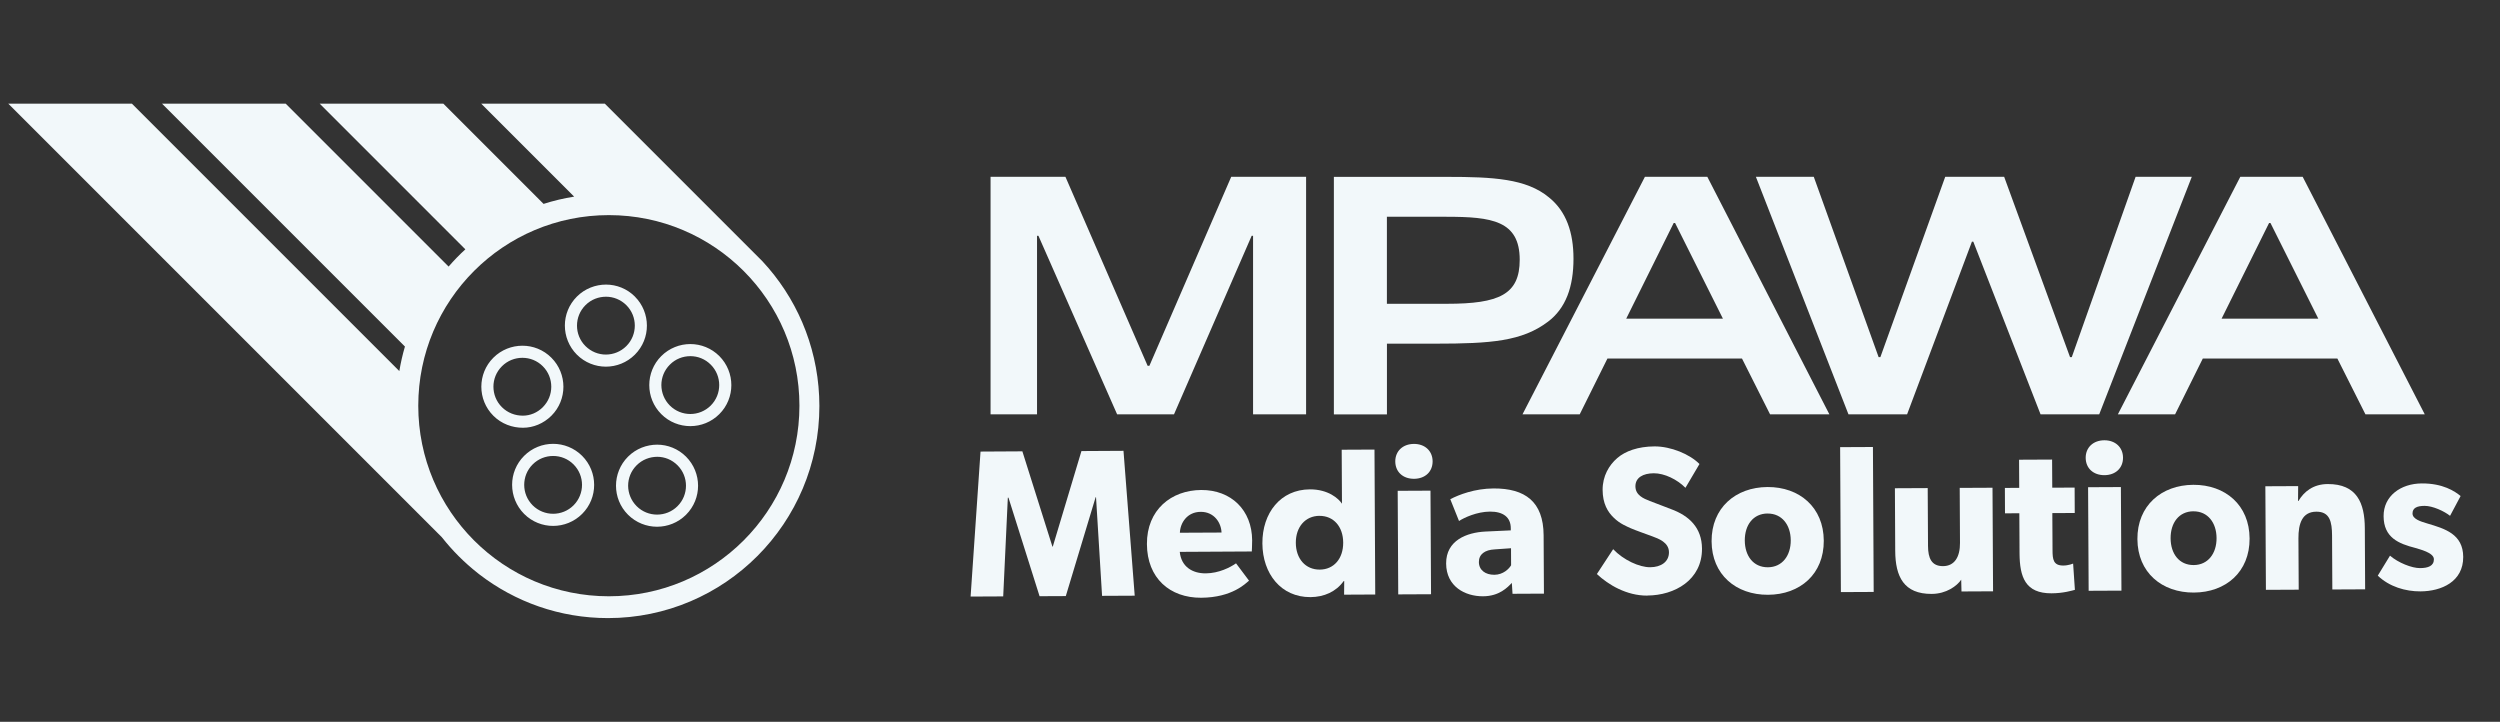
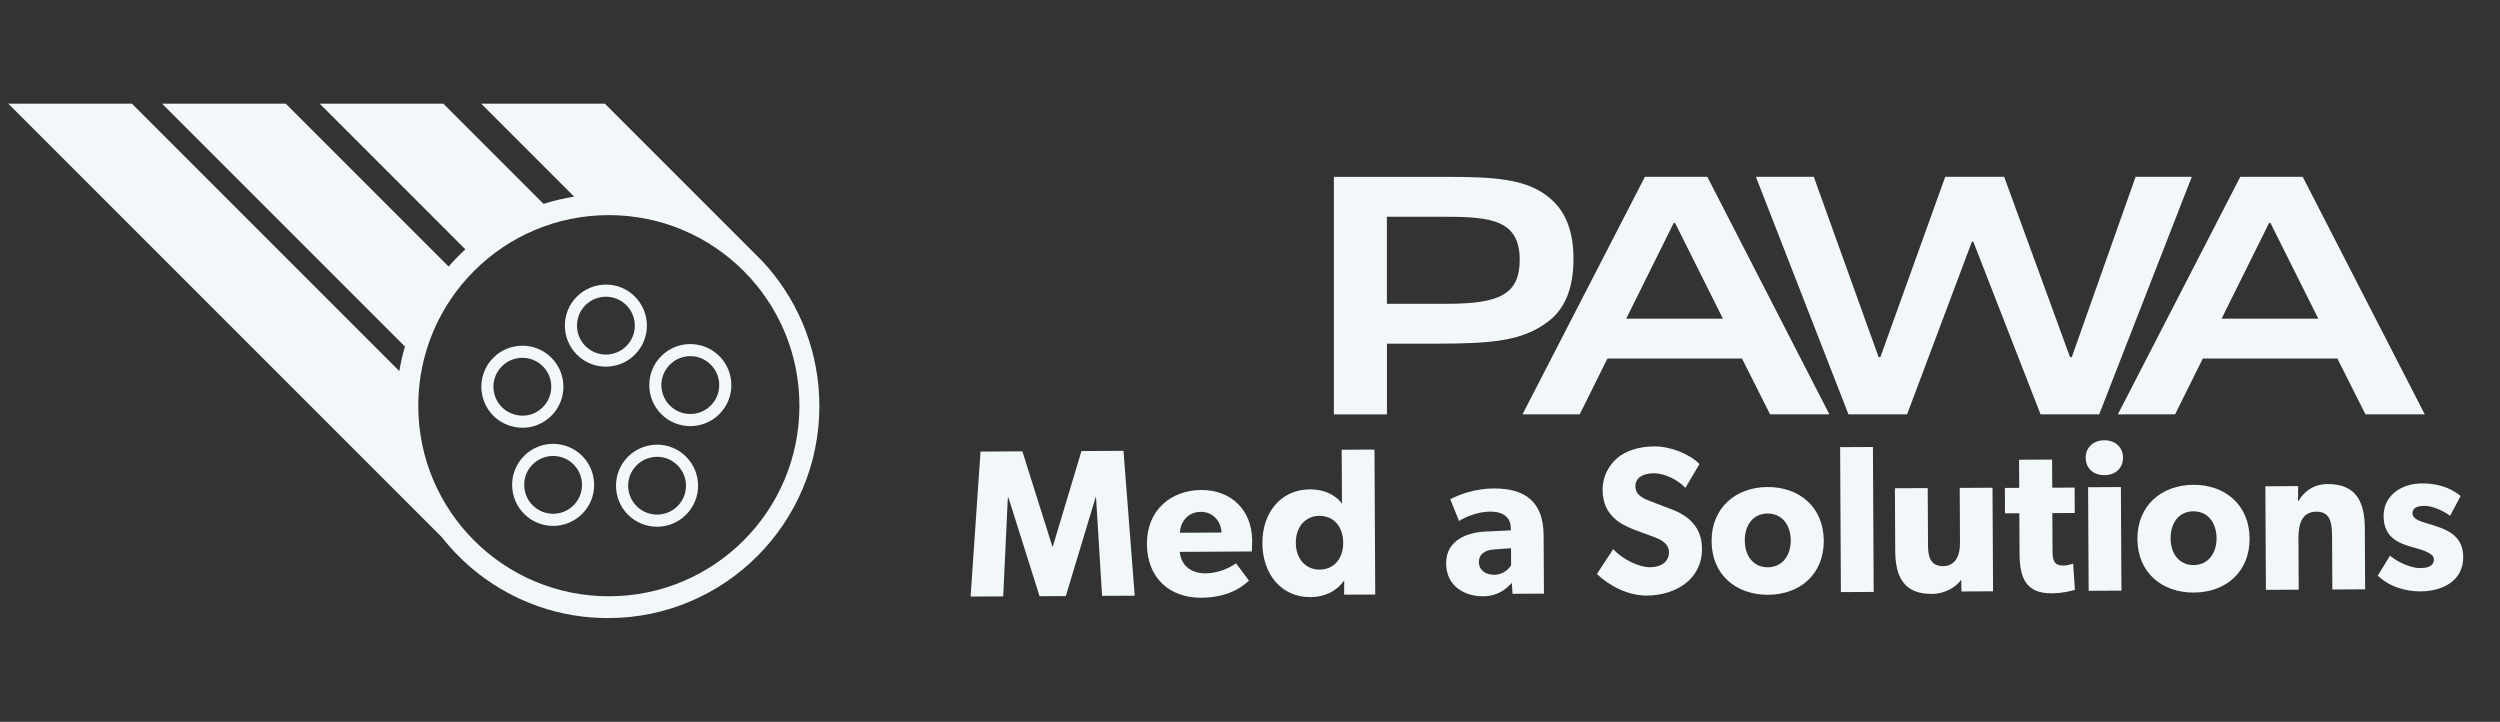
<svg xmlns="http://www.w3.org/2000/svg" id="Layer_1" data-name="Layer 1" viewBox="0 0 632.67 182.67">
  <rect x="0" y="0" width="632.67" height="182.67" fill="#333333" stroke="none" />
  <defs>
    <style>
      .cls-1 {
        fill: #f2f8fa;
        stroke-width: 0px;
      }
    </style>
  </defs>
  <g id="Layer_9" data-name="Layer 9">
    <g>
      <g>
        <path class="cls-1" d="M137.37,103.05c-1.42,1.41-3.23,2.14-5.04,2.14-.97,0-1.94-.17-2.84-.53-.9-.36-1.74-.89-2.47-1.62-1.44-1.43-2.14-3.3-2.15-5.17,0-1.88.71-3.74,2.15-5.18,1.43-1.43,3.29-2.14,5.18-2.14s3.74.71,5.17,2.14c1.43,1.43,2.14,3.3,2.14,5.18,0,1.88-.71,3.74-2.14,5.17M139.54,90.53c-2.02-2.03-4.69-3.05-7.34-3.04-2.65,0-5.32,1.01-7.35,3.04-2.03,2.02-3.04,4.69-3.04,7.34s1.02,5.32,3.04,7.34c1.04,1.04,2.24,1.8,3.52,2.3,1.28.5,2.62.74,3.96.74,2.63,0,5.23-1.07,7.21-3.04,2.03-2.02,3.04-4.69,3.04-7.34s-1.02-5.32-3.04-7.34M145.15,127.88c-1.43,1.43-3.3,2.14-5.17,2.14-1.88,0-3.74-.71-5.18-2.14-1.43-1.44-2.14-3.3-2.14-5.18s.71-3.74,2.14-5.17c1.43-1.43,3.3-2.14,5.18-2.14,1.88,0,3.74.71,5.17,2.14,1.43,1.44,2.14,3.3,2.14,5.17s-.71,3.74-2.14,5.18M147.32,115.36c-2.02-2.02-4.69-3.04-7.34-3.04s-5.32,1.02-7.34,3.04c-2.03,2.03-3.05,4.69-3.04,7.34,0,2.65,1.02,5.32,3.04,7.35,2.02,2.03,4.69,3.04,7.34,3.04s5.32-1.02,7.34-3.04c2.03-2.02,3.05-4.69,3.04-7.35,0-2.65-1.02-5.32-3.04-7.34M158.51,87.58c-1.43,1.43-3.3,2.14-5.17,2.15-1.88,0-3.74-.72-5.18-2.15-1.43-1.43-2.14-3.29-2.14-5.17s.71-3.74,2.14-5.18c1.44-1.44,3.31-2.14,5.21-2.14,1.86,0,3.71.72,5.14,2.14,1.43,1.43,2.14,3.29,2.14,5.17s-.71,3.75-2.14,5.18M160.68,75.06c-2.01-2.01-4.66-3.04-7.31-3.04s-5.34,1-7.38,3.04c-2.02,2.02-3.05,4.69-3.04,7.34,0,2.65,1.02,5.32,3.04,7.35,2.02,2.02,4.69,3.04,7.34,3.04s5.32-1.02,7.34-3.04c2.03-2.03,3.05-4.7,3.04-7.35,0-2.65-1.02-5.32-3.04-7.34M171.46,128.09c-1.43,1.43-3.3,2.14-5.18,2.14s-3.74-.71-5.17-2.14c-1.43-1.44-2.14-3.3-2.15-5.17,0-1.88.72-3.74,2.15-5.17,1.44-1.44,3.32-2.14,5.22-2.15,1.85,0,3.7.72,5.13,2.15,1.43,1.43,2.14,3.29,2.14,5.17s-.71,3.74-2.14,5.17M173.62,115.57c-2-2-4.65-3.04-7.3-3.04s-5.35,1-7.39,3.04c-2.02,2.02-3.04,4.69-3.04,7.35s1.02,5.32,3.04,7.34c2.03,2.02,4.69,3.04,7.35,3.04s5.32-1.02,7.34-3.04c2.03-2.03,3.04-4.69,3.04-7.34s-1.02-5.32-3.04-7.35M179.87,102.63c-1.44,1.43-3.3,2.14-5.17,2.14-1.88,0-3.74-.71-5.18-2.14-1.43-1.44-2.14-3.3-2.15-5.18,0-1.88.72-3.74,2.15-5.17,1.43-1.44,3.29-2.14,5.18-2.15,1.88,0,3.74.71,5.17,2.15,1.43,1.43,2.14,3.29,2.14,5.17s-.71,3.74-2.14,5.18M182.04,90.11c-2.02-2.02-4.69-3.04-7.34-3.04s-5.32,1.02-7.35,3.04c-2.03,2.03-3.04,4.69-3.04,7.35s1.02,5.32,3.04,7.34c2.02,2.03,4.69,3.04,7.35,3.04s5.32-1.02,7.34-3.04c2.03-2.02,3.04-4.69,3.04-7.34s-1.02-5.32-3.04-7.35M137.37,103.05c-1.42,1.41-3.23,2.14-5.04,2.14-.97,0-1.94-.17-2.84-.53-.9-.36-1.74-.89-2.47-1.62-1.44-1.43-2.14-3.3-2.15-5.17,0-1.88.71-3.74,2.15-5.18,1.43-1.43,3.29-2.14,5.18-2.14s3.74.71,5.17,2.14c1.43,1.43,2.14,3.3,2.14,5.18,0,1.88-.71,3.74-2.14,5.17M139.54,90.53c-2.02-2.03-4.69-3.05-7.34-3.04-2.65,0-5.32,1.01-7.35,3.04-2.03,2.02-3.04,4.69-3.04,7.34s1.02,5.32,3.04,7.34c1.04,1.04,2.24,1.8,3.52,2.3,1.28.5,2.62.74,3.96.74,2.63,0,5.23-1.07,7.21-3.04,2.03-2.02,3.04-4.69,3.04-7.34s-1.02-5.32-3.04-7.34M145.15,127.88c-1.43,1.43-3.3,2.14-5.17,2.14-1.88,0-3.74-.71-5.18-2.14-1.43-1.44-2.14-3.3-2.14-5.18s.71-3.74,2.14-5.17c1.43-1.43,3.3-2.14,5.18-2.14,1.88,0,3.74.71,5.17,2.14,1.43,1.44,2.14,3.3,2.14,5.17s-.71,3.74-2.14,5.18M147.32,115.36c-2.02-2.02-4.69-3.04-7.34-3.04s-5.32,1.02-7.34,3.04c-2.03,2.03-3.05,4.69-3.04,7.34,0,2.65,1.02,5.32,3.04,7.35,2.02,2.03,4.69,3.04,7.34,3.04s5.32-1.02,7.34-3.04c2.03-2.02,3.05-4.69,3.04-7.35,0-2.65-1.02-5.32-3.04-7.34M158.51,87.58c-1.43,1.43-3.3,2.14-5.17,2.15-1.88,0-3.74-.72-5.18-2.15-1.43-1.43-2.14-3.29-2.14-5.17s.71-3.74,2.14-5.18c1.44-1.44,3.31-2.14,5.21-2.14,1.86,0,3.71.72,5.14,2.14,1.43,1.43,2.14,3.29,2.14,5.17s-.71,3.75-2.14,5.18M160.68,75.06c-2.01-2.01-4.66-3.04-7.31-3.04s-5.34,1-7.38,3.04c-2.02,2.02-3.05,4.69-3.04,7.34,0,2.65,1.02,5.32,3.04,7.35,2.02,2.02,4.69,3.04,7.34,3.04s5.32-1.02,7.34-3.04c2.03-2.03,3.05-4.7,3.04-7.35,0-2.65-1.02-5.32-3.04-7.34M171.46,128.09c-1.43,1.43-3.3,2.14-5.18,2.14s-3.74-.71-5.17-2.14c-1.43-1.44-2.14-3.3-2.15-5.17,0-1.88.72-3.74,2.15-5.17,1.44-1.44,3.32-2.14,5.22-2.15,1.85,0,3.7.72,5.13,2.15,1.43,1.43,2.14,3.29,2.14,5.17s-.71,3.74-2.14,5.17M173.62,115.57c-2-2-4.65-3.04-7.3-3.04s-5.35,1-7.39,3.04c-2.02,2.02-3.04,4.69-3.04,7.35s1.02,5.32,3.04,7.34c2.03,2.02,4.69,3.04,7.35,3.04s5.32-1.02,7.34-3.04c2.03-2.03,3.04-4.69,3.04-7.34s-1.02-5.32-3.04-7.35M179.87,102.63c-1.44,1.43-3.3,2.14-5.17,2.14-1.88,0-3.74-.71-5.18-2.14-1.43-1.44-2.14-3.3-2.15-5.18,0-1.88.72-3.74,2.15-5.17,1.43-1.44,3.29-2.14,5.18-2.15,1.88,0,3.74.71,5.17,2.15,1.43,1.43,2.14,3.29,2.14,5.17s-.71,3.74-2.14,5.18M182.04,90.11c-2.02-2.02-4.69-3.04-7.34-3.04s-5.32,1.02-7.35,3.04c-2.03,2.03-3.04,4.69-3.04,7.35s1.02,5.32,3.04,7.34c2.02,2.03,4.69,3.04,7.35,3.04s5.32-1.02,7.34-3.04c2.03-2.02,3.04-4.69,3.04-7.34s-1.02-5.32-3.04-7.35M137.37,103.05c-1.42,1.41-3.23,2.14-5.04,2.14-.97,0-1.94-.17-2.84-.53-.9-.36-1.74-.89-2.47-1.62-1.44-1.43-2.14-3.3-2.15-5.17,0-1.88.71-3.74,2.15-5.18,1.43-1.43,3.29-2.14,5.18-2.14s3.74.71,5.17,2.14c1.43,1.43,2.14,3.3,2.14,5.18,0,1.88-.71,3.74-2.14,5.17M139.54,90.53c-2.02-2.03-4.69-3.05-7.34-3.04-2.65,0-5.32,1.01-7.35,3.04-2.03,2.02-3.04,4.69-3.04,7.34s1.02,5.32,3.04,7.34c1.04,1.04,2.24,1.8,3.52,2.3,1.28.5,2.62.74,3.96.74,2.63,0,5.23-1.07,7.21-3.04,2.03-2.02,3.04-4.69,3.04-7.34s-1.02-5.32-3.04-7.34M145.15,127.88c-1.43,1.43-3.3,2.14-5.17,2.14-1.88,0-3.74-.71-5.18-2.14-1.43-1.44-2.14-3.3-2.14-5.18s.71-3.74,2.14-5.17c1.43-1.43,3.3-2.14,5.18-2.14,1.88,0,3.74.71,5.17,2.14,1.43,1.44,2.14,3.3,2.14,5.17s-.71,3.74-2.14,5.18M147.32,115.36c-2.02-2.02-4.69-3.04-7.34-3.04s-5.32,1.02-7.34,3.04c-2.03,2.03-3.05,4.69-3.04,7.34,0,2.65,1.02,5.32,3.04,7.35,2.02,2.03,4.69,3.04,7.34,3.04s5.32-1.02,7.34-3.04c2.03-2.02,3.05-4.69,3.04-7.35,0-2.65-1.02-5.32-3.04-7.34M158.51,87.58c-1.43,1.43-3.3,2.14-5.17,2.15-1.88,0-3.74-.72-5.18-2.15-1.43-1.43-2.14-3.29-2.14-5.17s.71-3.74,2.14-5.18c1.44-1.44,3.31-2.14,5.21-2.14,1.86,0,3.71.72,5.14,2.14,1.43,1.43,2.14,3.29,2.14,5.17s-.71,3.75-2.14,5.18M160.68,75.06c-2.01-2.01-4.66-3.04-7.31-3.04s-5.34,1-7.38,3.04c-2.02,2.02-3.05,4.69-3.04,7.34,0,2.65,1.02,5.32,3.04,7.35,2.02,2.02,4.69,3.04,7.34,3.04s5.32-1.02,7.34-3.04c2.03-2.03,3.05-4.7,3.04-7.35,0-2.65-1.02-5.32-3.04-7.34M171.46,128.09c-1.43,1.43-3.3,2.14-5.18,2.14s-3.74-.71-5.17-2.14c-1.43-1.44-2.14-3.3-2.15-5.17,0-1.88.72-3.74,2.15-5.17,1.44-1.44,3.32-2.14,5.22-2.15,1.85,0,3.7.72,5.13,2.15,1.43,1.43,2.14,3.29,2.14,5.17s-.71,3.74-2.14,5.17M173.62,115.57c-2-2-4.65-3.04-7.3-3.04s-5.35,1-7.39,3.04c-2.02,2.02-3.04,4.69-3.04,7.35s1.02,5.32,3.04,7.34c2.03,2.02,4.69,3.04,7.35,3.04s5.32-1.02,7.34-3.04c2.03-2.03,3.04-4.69,3.04-7.34s-1.02-5.32-3.04-7.35M179.87,102.63c-1.44,1.43-3.3,2.14-5.17,2.14-1.88,0-3.74-.71-5.18-2.14-1.43-1.44-2.14-3.3-2.15-5.18,0-1.88.72-3.74,2.15-5.17,1.43-1.44,3.29-2.14,5.18-2.15,1.88,0,3.74.71,5.17,2.15,1.43,1.43,2.14,3.29,2.14,5.17s-.71,3.74-2.14,5.18M182.04,90.11c-2.02-2.02-4.69-3.04-7.34-3.04s-5.32,1.02-7.35,3.04c-2.03,2.03-3.04,4.69-3.04,7.35s1.02,5.32,3.04,7.34c2.02,2.03,4.69,3.04,7.35,3.04s5.32-1.02,7.34-3.04c2.03-2.02,3.04-4.69,3.04-7.34s-1.02-5.32-3.04-7.35M137.37,103.05c-1.42,1.41-3.23,2.14-5.04,2.14-.97,0-1.94-.17-2.84-.53-.9-.36-1.74-.89-2.47-1.62-1.44-1.43-2.14-3.3-2.15-5.17,0-1.88.71-3.74,2.15-5.18,1.43-1.43,3.29-2.14,5.18-2.14s3.74.71,5.17,2.14c1.43,1.43,2.14,3.3,2.14,5.18,0,1.88-.71,3.74-2.14,5.17M139.54,90.53c-2.02-2.03-4.69-3.05-7.34-3.04-2.65,0-5.32,1.01-7.35,3.04-2.03,2.02-3.04,4.69-3.04,7.34s1.02,5.32,3.04,7.34c1.04,1.04,2.24,1.8,3.52,2.3,1.28.5,2.62.74,3.96.74,2.63,0,5.23-1.07,7.21-3.04,2.03-2.02,3.04-4.69,3.04-7.34s-1.02-5.32-3.04-7.34M145.15,127.88c-1.43,1.43-3.3,2.14-5.17,2.14-1.88,0-3.74-.71-5.18-2.14-1.43-1.44-2.14-3.3-2.14-5.18s.71-3.74,2.14-5.17c1.43-1.43,3.3-2.14,5.18-2.14,1.88,0,3.74.71,5.17,2.14,1.43,1.44,2.14,3.3,2.14,5.17s-.71,3.74-2.14,5.18M147.32,115.36c-2.02-2.02-4.69-3.04-7.34-3.04s-5.32,1.02-7.34,3.04c-2.03,2.03-3.05,4.69-3.04,7.34,0,2.65,1.02,5.32,3.04,7.35,2.02,2.03,4.69,3.04,7.34,3.04s5.32-1.02,7.34-3.04c2.03-2.02,3.05-4.69,3.04-7.35,0-2.65-1.02-5.32-3.04-7.34M158.51,87.58c-1.43,1.43-3.3,2.14-5.17,2.15-1.88,0-3.74-.72-5.18-2.15-1.43-1.43-2.14-3.29-2.14-5.17s.71-3.74,2.14-5.18c1.44-1.44,3.31-2.14,5.21-2.14,1.86,0,3.71.72,5.14,2.14,1.43,1.43,2.14,3.29,2.14,5.17s-.71,3.75-2.14,5.18M160.68,75.06c-2.01-2.01-4.66-3.04-7.31-3.04s-5.34,1-7.38,3.04c-2.02,2.02-3.05,4.69-3.04,7.34,0,2.65,1.02,5.32,3.04,7.35,2.02,2.02,4.69,3.04,7.34,3.04s5.32-1.02,7.34-3.04c2.03-2.03,3.05-4.7,3.04-7.35,0-2.65-1.02-5.32-3.04-7.34M171.46,128.09c-1.43,1.43-3.3,2.14-5.18,2.14s-3.74-.71-5.17-2.14c-1.43-1.44-2.14-3.3-2.15-5.17,0-1.88.72-3.74,2.15-5.17,1.44-1.44,3.32-2.14,5.22-2.15,1.85,0,3.7.72,5.13,2.15,1.43,1.43,2.14,3.29,2.14,5.17s-.71,3.74-2.14,5.17M173.62,115.57c-2-2-4.65-3.04-7.3-3.04s-5.35,1-7.39,3.04c-2.02,2.02-3.04,4.69-3.04,7.35s1.02,5.32,3.04,7.34c2.03,2.02,4.69,3.04,7.35,3.04s5.32-1.02,7.34-3.04c2.03-2.03,3.04-4.69,3.04-7.34s-1.02-5.32-3.04-7.35M179.87,102.63c-1.44,1.43-3.3,2.14-5.17,2.14-1.88,0-3.74-.71-5.18-2.14-1.43-1.44-2.14-3.3-2.15-5.18,0-1.88.72-3.74,2.15-5.17,1.43-1.44,3.29-2.14,5.18-2.15,1.88,0,3.74.71,5.17,2.15,1.43,1.43,2.14,3.29,2.14,5.17s-.71,3.74-2.14,5.18M182.04,90.11c-2.02-2.02-4.69-3.04-7.34-3.04s-5.32,1.02-7.35,3.04c-2.03,2.03-3.04,4.69-3.04,7.35s1.02,5.32,3.04,7.34c2.02,2.03,4.69,3.04,7.35,3.04s5.32-1.02,7.34-3.04c2.03-2.02,3.04-4.69,3.04-7.34s-1.02-5.32-3.04-7.35M179.87,102.63c-1.44,1.43-3.3,2.14-5.17,2.14-1.88,0-3.74-.71-5.18-2.14-1.43-1.44-2.14-3.3-2.15-5.18,0-1.88.72-3.74,2.15-5.17,1.43-1.44,3.29-2.14,5.18-2.15,1.88,0,3.74.71,5.17,2.15,1.43,1.43,2.14,3.29,2.14,5.17s-.71,3.74-2.14,5.18M182.04,90.11c-2.02-2.02-4.69-3.04-7.34-3.04s-5.32,1.02-7.35,3.04c-2.03,2.03-3.04,4.69-3.04,7.35s1.02,5.32,3.04,7.34c2.02,2.03,4.69,3.04,7.35,3.04s5.32-1.02,7.34-3.04c2.03-2.02,3.04-4.69,3.04-7.34s-1.02-5.32-3.04-7.35M171.46,128.09c-1.43,1.43-3.3,2.14-5.18,2.14s-3.74-.71-5.17-2.14c-1.43-1.44-2.14-3.3-2.15-5.17,0-1.88.72-3.74,2.15-5.17,1.44-1.44,3.32-2.14,5.22-2.15,1.85,0,3.7.72,5.13,2.15,1.43,1.43,2.14,3.29,2.14,5.17s-.71,3.74-2.14,5.17M173.62,115.57c-2-2-4.65-3.04-7.3-3.04s-5.35,1-7.39,3.04c-2.02,2.02-3.04,4.69-3.04,7.35s1.02,5.32,3.04,7.34c2.03,2.02,4.69,3.04,7.35,3.04s5.32-1.02,7.34-3.04c2.03-2.03,3.04-4.69,3.04-7.34s-1.02-5.32-3.04-7.35M158.51,87.58c-1.43,1.43-3.3,2.14-5.17,2.15-1.88,0-3.74-.72-5.18-2.15-1.43-1.43-2.14-3.29-2.14-5.17s.71-3.74,2.14-5.18c1.44-1.44,3.31-2.14,5.21-2.14,1.86,0,3.71.72,5.14,2.14,1.43,1.43,2.14,3.29,2.14,5.17s-.71,3.75-2.14,5.18M160.68,75.06c-2.01-2.01-4.66-3.04-7.31-3.04s-5.34,1-7.38,3.04c-2.02,2.02-3.05,4.69-3.04,7.34,0,2.65,1.02,5.32,3.04,7.35,2.02,2.02,4.69,3.04,7.34,3.04s5.32-1.02,7.34-3.04c2.03-2.03,3.05-4.7,3.04-7.35,0-2.65-1.02-5.32-3.04-7.34M145.15,127.88c-1.43,1.43-3.3,2.14-5.17,2.14-1.88,0-3.74-.71-5.18-2.14-1.43-1.44-2.14-3.3-2.14-5.18s.71-3.74,2.14-5.17c1.43-1.43,3.3-2.14,5.18-2.14,1.88,0,3.74.71,5.17,2.14,1.43,1.44,2.14,3.3,2.14,5.17s-.71,3.74-2.14,5.18M147.32,115.36c-2.02-2.02-4.69-3.04-7.34-3.04s-5.32,1.02-7.34,3.04c-2.03,2.03-3.05,4.69-3.04,7.34,0,2.65,1.02,5.32,3.04,7.35,2.02,2.03,4.69,3.04,7.34,3.04s5.32-1.02,7.34-3.04c2.03-2.02,3.05-4.69,3.04-7.35,0-2.65-1.02-5.32-3.04-7.34M137.37,103.05c-1.42,1.41-3.23,2.14-5.04,2.14-.97,0-1.94-.17-2.84-.53-.9-.36-1.74-.89-2.47-1.62-1.44-1.43-2.14-3.3-2.15-5.17,0-1.88.71-3.74,2.15-5.18,1.43-1.43,3.29-2.14,5.18-2.14s3.74.71,5.17,2.14c1.43,1.43,2.14,3.3,2.14,5.18,0,1.88-.71,3.74-2.14,5.17M139.54,90.53c-2.02-2.03-4.69-3.05-7.34-3.04-2.65,0-5.32,1.01-7.35,3.04-2.03,2.02-3.04,4.69-3.04,7.34s1.02,5.32,3.04,7.34c1.04,1.04,2.24,1.8,3.52,2.3,1.28.5,2.62.74,3.96.74,2.63,0,5.23-1.07,7.21-3.04,2.03-2.02,3.04-4.69,3.04-7.34s-1.02-5.32-3.04-7.34M179.87,102.63c-1.44,1.43-3.3,2.14-5.17,2.14-1.88,0-3.74-.71-5.18-2.14-1.43-1.44-2.14-3.3-2.15-5.18,0-1.88.72-3.74,2.15-5.17,1.43-1.44,3.29-2.14,5.18-2.15,1.88,0,3.74.71,5.17,2.15,1.43,1.43,2.14,3.29,2.14,5.17s-.71,3.74-2.14,5.18M182.04,90.11c-2.02-2.02-4.69-3.04-7.34-3.04s-5.32,1.02-7.35,3.04c-2.03,2.03-3.04,4.69-3.04,7.35s1.02,5.32,3.04,7.34c2.02,2.03,4.69,3.04,7.35,3.04s5.32-1.02,7.34-3.04c2.03-2.02,3.04-4.69,3.04-7.34s-1.02-5.32-3.04-7.35M171.46,128.09c-1.43,1.43-3.3,2.14-5.18,2.14s-3.74-.71-5.17-2.14c-1.43-1.44-2.14-3.3-2.15-5.17,0-1.88.72-3.74,2.15-5.17,1.44-1.44,3.32-2.14,5.22-2.15,1.85,0,3.7.72,5.13,2.15,1.43,1.43,2.14,3.29,2.14,5.17s-.71,3.74-2.14,5.17M173.62,115.57c-2-2-4.65-3.04-7.3-3.04s-5.35,1-7.39,3.04c-2.02,2.02-3.04,4.69-3.04,7.35s1.02,5.32,3.04,7.34c2.03,2.02,4.69,3.04,7.35,3.04s5.32-1.02,7.34-3.04c2.03-2.03,3.04-4.69,3.04-7.34s-1.02-5.32-3.04-7.35M158.51,87.58c-1.43,1.43-3.3,2.14-5.17,2.15-1.88,0-3.74-.72-5.18-2.15-1.43-1.43-2.14-3.29-2.14-5.17s.71-3.74,2.14-5.18c1.44-1.44,3.31-2.14,5.21-2.14,1.86,0,3.71.72,5.14,2.14,1.43,1.43,2.14,3.29,2.14,5.17s-.71,3.75-2.14,5.18M160.68,75.06c-2.01-2.01-4.66-3.04-7.31-3.04s-5.34,1-7.38,3.04c-2.02,2.02-3.05,4.69-3.04,7.34,0,2.65,1.02,5.32,3.04,7.35,2.02,2.02,4.69,3.04,7.34,3.04s5.32-1.02,7.34-3.04c2.03-2.03,3.05-4.7,3.04-7.35,0-2.65-1.02-5.32-3.04-7.34M145.15,127.88c-1.43,1.43-3.3,2.14-5.17,2.14-1.88,0-3.74-.71-5.18-2.14-1.43-1.44-2.14-3.3-2.14-5.18s.71-3.74,2.14-5.17c1.43-1.43,3.3-2.14,5.18-2.14,1.88,0,3.74.71,5.17,2.14,1.43,1.44,2.14,3.3,2.14,5.17s-.71,3.74-2.14,5.18M147.32,115.36c-2.02-2.02-4.69-3.04-7.34-3.04s-5.32,1.02-7.34,3.04c-2.03,2.03-3.05,4.69-3.04,7.34,0,2.65,1.02,5.32,3.04,7.35,2.02,2.03,4.69,3.04,7.34,3.04s5.32-1.02,7.34-3.04c2.03-2.02,3.05-4.69,3.04-7.35,0-2.65-1.02-5.32-3.04-7.34M137.37,103.05c-1.42,1.41-3.23,2.14-5.04,2.14-.97,0-1.94-.17-2.84-.53-.9-.36-1.74-.89-2.47-1.62-1.44-1.43-2.14-3.3-2.15-5.17,0-1.88.71-3.74,2.15-5.18,1.43-1.43,3.29-2.14,5.18-2.14s3.74.71,5.17,2.14c1.43,1.43,2.14,3.3,2.14,5.18,0,1.88-.71,3.74-2.14,5.17M139.54,90.53c-2.02-2.03-4.69-3.05-7.34-3.04-2.65,0-5.32,1.01-7.35,3.04-2.03,2.02-3.04,4.69-3.04,7.34s1.02,5.32,3.04,7.34c1.04,1.04,2.24,1.8,3.52,2.3,1.28.5,2.62.74,3.96.74,2.63,0,5.23-1.07,7.21-3.04,2.03-2.02,3.04-4.69,3.04-7.34s-1.02-5.32-3.04-7.34M179.87,102.63c-1.44,1.43-3.3,2.14-5.17,2.14-1.88,0-3.74-.71-5.18-2.14-1.43-1.44-2.14-3.3-2.15-5.18,0-1.88.72-3.74,2.15-5.17,1.43-1.44,3.29-2.14,5.18-2.15,1.88,0,3.74.71,5.17,2.15,1.43,1.43,2.14,3.29,2.14,5.17s-.71,3.74-2.14,5.18M182.04,90.11c-2.02-2.02-4.69-3.04-7.34-3.04s-5.32,1.02-7.35,3.04c-2.03,2.03-3.04,4.69-3.04,7.35s1.02,5.32,3.04,7.34c2.02,2.03,4.69,3.04,7.35,3.04s5.32-1.02,7.34-3.04c2.03-2.02,3.04-4.69,3.04-7.34s-1.02-5.32-3.04-7.35M171.46,128.09c-1.43,1.43-3.3,2.14-5.18,2.14s-3.74-.71-5.17-2.14c-1.43-1.44-2.14-3.3-2.15-5.17,0-1.88.72-3.74,2.15-5.17,1.44-1.44,3.32-2.14,5.22-2.15,1.85,0,3.7.72,5.13,2.15,1.43,1.43,2.14,3.29,2.14,5.17s-.71,3.74-2.14,5.17M173.62,115.57c-2-2-4.65-3.04-7.3-3.04s-5.35,1-7.39,3.04c-2.02,2.02-3.04,4.69-3.04,7.35s1.02,5.32,3.04,7.34c2.03,2.02,4.69,3.04,7.35,3.04s5.32-1.02,7.34-3.04c2.03-2.03,3.04-4.69,3.04-7.34s-1.02-5.32-3.04-7.35M158.51,87.58c-1.43,1.43-3.3,2.14-5.17,2.15-1.88,0-3.74-.72-5.18-2.15-1.43-1.43-2.14-3.29-2.14-5.17s.71-3.74,2.14-5.18c1.44-1.44,3.31-2.14,5.21-2.14,1.86,0,3.71.72,5.14,2.14,1.43,1.43,2.14,3.29,2.14,5.17s-.71,3.75-2.14,5.18M160.68,75.06c-2.01-2.01-4.66-3.04-7.31-3.04s-5.34,1-7.38,3.04c-2.02,2.02-3.05,4.69-3.04,7.34,0,2.65,1.02,5.32,3.04,7.35,2.02,2.02,4.69,3.04,7.34,3.04s5.32-1.02,7.34-3.04c2.03-2.03,3.05-4.7,3.04-7.35,0-2.65-1.02-5.32-3.04-7.34M145.15,127.88c-1.43,1.43-3.3,2.14-5.17,2.14-1.88,0-3.74-.71-5.18-2.14-1.43-1.44-2.14-3.3-2.14-5.18s.71-3.74,2.14-5.17c1.43-1.43,3.3-2.14,5.18-2.14,1.88,0,3.74.71,5.17,2.14,1.43,1.44,2.14,3.3,2.14,5.17s-.71,3.74-2.14,5.18M147.32,115.36c-2.02-2.02-4.69-3.04-7.34-3.04s-5.32,1.02-7.34,3.04c-2.03,2.03-3.05,4.69-3.04,7.34,0,2.65,1.02,5.32,3.04,7.35,2.02,2.03,4.69,3.04,7.34,3.04s5.32-1.02,7.34-3.04c2.03-2.02,3.05-4.69,3.04-7.35,0-2.65-1.02-5.32-3.04-7.34M137.37,103.05c-1.42,1.41-3.23,2.14-5.04,2.14-.97,0-1.94-.17-2.84-.53-.9-.36-1.74-.89-2.47-1.62-1.44-1.43-2.14-3.3-2.15-5.17,0-1.88.71-3.74,2.15-5.18,1.43-1.43,3.29-2.14,5.18-2.14s3.74.71,5.17,2.14c1.43,1.43,2.14,3.3,2.14,5.18,0,1.88-.71,3.74-2.14,5.17M139.54,90.53c-2.02-2.03-4.69-3.05-7.34-3.04-2.65,0-5.32,1.01-7.35,3.04-2.03,2.02-3.04,4.69-3.04,7.34s1.02,5.32,3.04,7.34c1.04,1.04,2.24,1.8,3.52,2.3,1.28.5,2.62.74,3.96.74,2.63,0,5.23-1.07,7.21-3.04,2.03-2.02,3.04-4.69,3.04-7.34s-1.02-5.32-3.04-7.34M179.87,102.63c-1.44,1.43-3.3,2.14-5.17,2.14-1.88,0-3.74-.71-5.18-2.14-1.43-1.44-2.14-3.3-2.15-5.18,0-1.88.72-3.74,2.15-5.17,1.43-1.44,3.29-2.14,5.18-2.15,1.88,0,3.74.71,5.17,2.15,1.43,1.43,2.14,3.29,2.14,5.17s-.71,3.74-2.14,5.18M182.04,90.11c-2.02-2.02-4.69-3.04-7.34-3.04s-5.32,1.02-7.35,3.04c-2.03,2.03-3.04,4.69-3.04,7.35s1.02,5.32,3.04,7.34c2.02,2.03,4.69,3.04,7.35,3.04s5.32-1.02,7.34-3.04c2.03-2.02,3.04-4.69,3.04-7.34s-1.02-5.32-3.04-7.35M171.46,128.09c-1.43,1.43-3.3,2.14-5.18,2.14s-3.74-.71-5.17-2.14c-1.43-1.44-2.14-3.3-2.15-5.17,0-1.88.72-3.74,2.15-5.17,1.44-1.44,3.32-2.14,5.22-2.15,1.85,0,3.7.72,5.13,2.15,1.43,1.43,2.14,3.29,2.14,5.17s-.71,3.74-2.14,5.17M173.62,115.57c-2-2-4.65-3.04-7.3-3.04s-5.35,1-7.39,3.04c-2.02,2.02-3.04,4.69-3.04,7.35s1.02,5.32,3.04,7.34c2.03,2.02,4.69,3.04,7.35,3.04s5.32-1.02,7.34-3.04c2.03-2.03,3.04-4.69,3.04-7.34s-1.02-5.32-3.04-7.35M158.51,87.58c-1.43,1.43-3.3,2.14-5.17,2.15-1.88,0-3.74-.72-5.18-2.15-1.43-1.43-2.14-3.29-2.14-5.17s.71-3.74,2.14-5.18c1.44-1.44,3.31-2.14,5.21-2.14,1.86,0,3.71.72,5.14,2.14,1.43,1.43,2.14,3.29,2.14,5.17s-.71,3.75-2.14,5.18M160.68,75.06c-2.01-2.01-4.66-3.04-7.31-3.04s-5.34,1-7.38,3.04c-2.02,2.02-3.05,4.69-3.04,7.34,0,2.65,1.02,5.32,3.04,7.35,2.02,2.02,4.69,3.04,7.34,3.04s5.32-1.02,7.34-3.04c2.03-2.03,3.05-4.7,3.04-7.35,0-2.65-1.02-5.32-3.04-7.34M145.15,127.88c-1.43,1.43-3.3,2.14-5.17,2.14-1.88,0-3.74-.71-5.18-2.14-1.43-1.44-2.14-3.3-2.14-5.18s.71-3.74,2.14-5.17c1.43-1.43,3.3-2.14,5.18-2.14,1.88,0,3.74.71,5.17,2.14,1.43,1.44,2.14,3.3,2.14,5.17s-.71,3.74-2.14,5.18M147.32,115.36c-2.02-2.02-4.69-3.04-7.34-3.04s-5.32,1.02-7.34,3.04c-2.03,2.03-3.05,4.69-3.04,7.34,0,2.65,1.02,5.32,3.04,7.35,2.02,2.03,4.69,3.04,7.34,3.04s5.32-1.02,7.34-3.04c2.03-2.02,3.05-4.69,3.04-7.35,0-2.65-1.02-5.32-3.04-7.34M137.37,103.05c-1.42,1.41-3.23,2.14-5.04,2.14-.97,0-1.94-.17-2.84-.53-.9-.36-1.74-.89-2.47-1.62-1.44-1.43-2.14-3.3-2.15-5.17,0-1.88.71-3.74,2.15-5.18,1.43-1.43,3.29-2.14,5.18-2.14s3.74.71,5.17,2.14c1.43,1.43,2.14,3.3,2.14,5.18,0,1.88-.71,3.74-2.14,5.17M139.54,90.53c-2.02-2.03-4.69-3.05-7.34-3.04-2.65,0-5.32,1.01-7.35,3.04-2.03,2.02-3.04,4.69-3.04,7.34s1.02,5.32,3.04,7.34c1.04,1.04,2.24,1.8,3.52,2.3,1.28.5,2.62.74,3.96.74,2.63,0,5.23-1.07,7.21-3.04,2.03-2.02,3.04-4.69,3.04-7.34s-1.02-5.32-3.04-7.34M137.37,103.05c-1.42,1.41-3.23,2.14-5.04,2.14-.97,0-1.94-.17-2.84-.53-.9-.36-1.74-.89-2.47-1.62-1.44-1.43-2.14-3.3-2.15-5.17,0-1.88.71-3.74,2.15-5.18,1.43-1.43,3.29-2.14,5.18-2.14s3.74.71,5.17,2.14c1.43,1.43,2.14,3.3,2.14,5.18,0,1.88-.71,3.74-2.14,5.17M139.54,90.53c-2.02-2.03-4.69-3.05-7.34-3.04-2.65,0-5.32,1.01-7.35,3.04-2.03,2.02-3.04,4.69-3.04,7.34s1.02,5.32,3.04,7.34c1.04,1.04,2.24,1.8,3.52,2.3,1.28.5,2.62.74,3.96.74,2.63,0,5.23-1.07,7.21-3.04,2.03-2.02,3.04-4.69,3.04-7.34s-1.02-5.32-3.04-7.34M158.51,87.58c-1.43,1.43-3.3,2.14-5.17,2.15-1.88,0-3.74-.72-5.18-2.15-1.43-1.43-2.14-3.29-2.14-5.17s.71-3.74,2.14-5.18c1.44-1.44,3.31-2.14,5.21-2.14,1.86,0,3.71.72,5.14,2.14,1.43,1.43,2.14,3.29,2.14,5.17s-.71,3.75-2.14,5.18M160.68,75.06c-2.01-2.01-4.66-3.04-7.31-3.04s-5.34,1-7.38,3.04c-2.02,2.02-3.05,4.69-3.04,7.34,0,2.65,1.02,5.32,3.04,7.35,2.02,2.02,4.69,3.04,7.34,3.04s5.32-1.02,7.34-3.04c2.03-2.03,3.05-4.7,3.04-7.35,0-2.65-1.02-5.32-3.04-7.34M145.15,127.88c-1.43,1.43-3.3,2.14-5.17,2.14-1.88,0-3.74-.71-5.18-2.14-1.43-1.44-2.14-3.3-2.14-5.18s.71-3.74,2.14-5.17c1.43-1.43,3.3-2.14,5.18-2.14,1.88,0,3.74.71,5.17,2.14,1.43,1.44,2.14,3.3,2.14,5.17s-.71,3.74-2.14,5.18M147.32,115.36c-2.02-2.02-4.69-3.04-7.34-3.04s-5.32,1.02-7.34,3.04c-2.03,2.03-3.05,4.69-3.04,7.34,0,2.65,1.02,5.32,3.04,7.35,2.02,2.03,4.69,3.04,7.34,3.04s5.32-1.02,7.34-3.04c2.03-2.02,3.05-4.69,3.04-7.35,0-2.65-1.02-5.32-3.04-7.34M179.87,102.63c-1.44,1.43-3.3,2.14-5.17,2.14-1.88,0-3.74-.71-5.18-2.14-1.43-1.44-2.14-3.3-2.15-5.18,0-1.88.72-3.74,2.15-5.17,1.43-1.44,3.29-2.14,5.18-2.15,1.88,0,3.74.71,5.17,2.15,1.43,1.43,2.14,3.29,2.14,5.17s-.71,3.74-2.14,5.18M182.04,90.11c-2.02-2.02-4.69-3.04-7.34-3.04s-5.32,1.02-7.35,3.04c-2.03,2.03-3.04,4.69-3.04,7.35s1.02,5.32,3.04,7.34c2.02,2.03,4.69,3.04,7.35,3.04s5.32-1.02,7.34-3.04c2.03-2.02,3.04-4.69,3.04-7.34s-1.02-5.32-3.04-7.35M171.46,128.09c-1.43,1.43-3.3,2.14-5.18,2.14s-3.74-.71-5.17-2.14c-1.43-1.44-2.14-3.3-2.15-5.17,0-1.88.72-3.74,2.15-5.17,1.44-1.44,3.32-2.14,5.22-2.15,1.85,0,3.7.72,5.13,2.15,1.43,1.43,2.14,3.29,2.14,5.17s-.71,3.74-2.14,5.17M173.62,115.57c-2-2-4.65-3.04-7.3-3.04s-5.35,1-7.39,3.04c-2.02,2.02-3.04,4.69-3.04,7.35s1.02,5.32,3.04,7.34c2.03,2.02,4.69,3.04,7.35,3.04s5.32-1.02,7.34-3.04c2.03-2.03,3.04-4.69,3.04-7.34s-1.02-5.32-3.04-7.35" />
        <path class="cls-1" d="M207.3,100.28c-.6-13.2-5.95-25.15-14.38-34.19l-39.85-39.85h-31.29l23.52,23.52c-2.65.42-5.23,1.04-7.74,1.84l-25.36-25.36h-31.29l36.86,36.86c-1.5,1.36-2.91,2.83-4.24,4.36l-41.22-41.22h-31.29l61.46,61.46c-.59,2.02-1.07,4.1-1.42,6.21L33.39,26.24H2.1l109.72,109.72c2.65,3.36,5.68,6.39,9.04,9.04.16.13.32.25.48.38,9.01,6.92,20.28,11.04,32.51,11.04,29.56,0,53.51-24.03,53.51-53.68,0-.83-.03-1.64-.06-2.46ZM154.08,150.9c-26.64,0-48.23-21.59-48.23-48.23s21.59-48.23,48.23-48.23,48.23,21.59,48.23,48.23-21.59,48.23-48.23,48.23Z" />
      </g>
      <g>
-         <path class="cls-1" d="M317.11,104.86v-45.19h-.35l-19.66,45.19h-14.39l-19.92-45.19h-.35v45.19h-11.76v-60.11h18.95l20.8,47.83h.44l20.71-47.83h18.95v60.11h-13.43Z" />
        <path class="cls-1" d="M391.7,81.44c-6.49,4.91-14.39,5.53-28.34,5.53h-12.37v17.9h-13.43v-60.11h28.61c11.67,0,20.09.44,25.8,5.18,4.39,3.51,6.23,8.86,6.23,15.53,0,7.11-1.93,12.55-6.49,15.97ZM366.07,54.85h-15.09v22.03h15.18c13.25,0,18.43-2.37,18.43-11.14,0-9.92-7.11-10.88-18.52-10.88Z" />
        <path class="cls-1" d="M447.95,104.86l-7.11-14.13h-34.05l-7.02,14.13h-14.48l30.98-60.11h15.8l30.89,60.11h-15.01ZM423.91,56.43h-.35l-12.02,24.22h24.48l-12.11-24.22Z" />
        <path class="cls-1" d="M516.4,104.86l-17.02-43.7h-.35l-16.41,43.7h-14.83l-23.43-60.11h14.65l16.41,45.63h.44l16.41-45.63h14.92l16.67,45.63h.44l16.15-45.63h14.22l-23.43,60.11h-14.83Z" />
        <path class="cls-1" d="M598.62,104.86l-7.11-14.13h-34.05l-7.02,14.13h-14.48l30.98-60.11h15.8l30.89,60.11h-15.01ZM574.58,56.43h-.35l-12.02,24.22h24.48l-12.11-24.22Z" />
      </g>
      <g>
        <path class="cls-1" d="M278.9,150.81l-1.53-24.98h-.1l-7.55,25.02-6.64.03-7.87-24.94h-.16s-1.17,24.99-1.17,24.99l-8.25.04,2.51-36.69,10.59-.06,7.6,24.1h.1s7.25-24.17,7.25-24.17l10.64-.06,2.84,36.66-8.25.04Z" />
        <path class="cls-1" d="M316.78,139.56l-18.22.1c.38,3.77,3.2,5.46,6.57,5.44,3.32-.02,6.22-1.52,7.67-2.54l3.29,4.39c-.83.64-4.18,4.27-12.12,4.32-7.89.04-13.68-4.93-13.72-13.59-.05-8.66,6.16-13.64,13.74-13.68,7.58-.04,12.85,5.09,12.89,12.75,0,1.28-.09,2.82-.09,2.82ZM303.86,129.53c-3.43.02-5.18,2.79-5.27,5.29l10.54-.05c-.07-2.39-1.79-5.25-5.27-5.24Z" />
        <path class="cls-1" d="M340.15,150.49l.03-3.46-.16.05c-1.91,2.67-4.96,4.01-8.39,4.03-7.42.04-12.12-5.89-12.16-13.6-.04-7.71,4.6-13.63,12.02-13.67,4.67-.02,7.28,2.35,8.12,3.63l-.07-13.66,8.3-.04.19,36.68-7.89.04ZM333.92,130.54c-3.58.02-6.01,2.8-5.99,6.84s2.47,6.79,6.06,6.77c3.58-.02,5.95-2.79,5.93-6.83-.02-4.04-2.42-6.79-6-6.77Z" />
-         <path class="cls-1" d="M357.85,121.17c-2.8.01-4.73-1.73-4.75-4.39-.01-2.61,1.9-4.42,4.7-4.44s4.73,1.78,4.75,4.39c.01,2.66-1.9,4.42-4.7,4.44ZM353.85,150.42l-.14-26.21,8.3-.04.14,26.21-8.3.04Z" />
        <path class="cls-1" d="M382.77,150.27l-.17-2.76c-1.08,1.12-3.15,3.37-7.3,3.39-4.52.02-9.3-2.45-9.33-8.3-.03-5.85,5.2-7.84,9.92-8.08l6.44-.3v-.58c-.02-2.76-1.95-4.19-5.27-4.17-3.27.02-6.53,1.52-7.83,2.38l-2.21-5.52c2.17-1.13,6.16-2.69,10.94-2.72,7.99-.04,12.63,3.34,12.68,11.84l.08,14.78-7.94.04ZM378.29,139.03c-2.54.12-4.04,1.24-4.03,3.21.01,2.02,1.63,3.23,3.91,3.22,2.23-.01,3.73-1.51,4.24-2.41l-.02-4.31-4.1.29Z" />
        <path class="cls-1" d="M416.87,150.73c-5.19.03-9.83-2.71-12.75-5.46l4.12-6.29c2.61,2.75,6.62,4.59,9.37,4.57,2.7-.01,4.77-1.35,4.75-3.8-.01-2.5-2.66-3.44-4.22-4.02-1.56-.58-4.26-1.52-5.46-2.05-.88-.42-2.71-1.1-4.27-2.64-1.56-1.48-2.82-3.6-2.84-7.05-.02-3.51,1.63-6.28,3.69-8.05,2.02-1.77,5.28-2.95,9.43-2.97,4.15-.02,8.94,1.97,11.39,4.46l-3.55,6.02c-2.09-2.12-5.31-3.69-8.01-3.68-2.7.01-4.67,1.09-4.65,3.32s2.04,3.07,3.65,3.7c1.56.63,4.21,1.57,5.36,2.05,4.58,1.68,7.81,4.69,7.84,10,.04,7.92-6.89,11.84-13.85,11.87Z" />
        <path class="cls-1" d="M447.44,150.52c-8.1.04-14.25-5.08-14.29-13.53-.05-8.45,6.05-13.69,14.15-13.74,8.1-.04,14.2,5.14,14.24,13.59.04,8.45-6,13.64-14.1,13.68ZM447.33,129.95c-3.69.02-5.8,2.95-5.78,6.84s2.16,6.79,5.85,6.77c3.63-.02,5.8-2.95,5.78-6.83s-2.22-6.79-5.85-6.77Z" />
        <path class="cls-1" d="M465.87,149.84l-.19-36.68,8.3-.04.19,36.68-8.3.04Z" />
        <path class="cls-1" d="M496.39,149.68l-.07-2.98c-1.08,1.6-3.77,3.58-7.46,3.6-7.06.04-9.21-4.36-9.24-10.9l-.08-15.84,8.3-.04.08,14.67c.02,3.03.86,5.1,3.81,5.08,2.96-.02,4.3-2.41,4.28-5.87l-.07-13.93,8.3-.04.14,26.21-7.99.04Z" />
        <path class="cls-1" d="M519.38,129.84l.05,9.41c.01,2.29.18,3.88,2.72,3.87,1.3,0,2.49-.49,2.49-.49l.45,6.64c-.62.16-2.9.87-5.91.88-6.64.03-8.06-4.1-8.1-10.11l-.05-10.15-3.63.02-.03-6.43,3.63-.02-.04-7.12,8.36-.04.04,7.12,5.66-.03.03,6.43-5.66.03Z" />
        <path class="cls-1" d="M532.57,120.25c-2.8.01-4.73-1.73-4.75-4.39-.01-2.61,1.9-4.42,4.7-4.44s4.73,1.78,4.75,4.39c.01,2.66-1.9,4.42-4.7,4.44ZM528.57,149.51l-.14-26.21,8.3-.04.14,26.21-8.3.04Z" />
        <path class="cls-1" d="M555.2,149.96c-8.1.04-14.25-5.08-14.29-13.53-.05-8.45,6.05-13.69,14.15-13.74,8.1-.04,14.2,5.14,14.24,13.59.04,8.45-6,13.64-14.1,13.68ZM555.09,129.39c-3.69.02-5.8,2.95-5.78,6.84s2.16,6.79,5.85,6.77c3.63-.02,5.8-2.95,5.78-6.83s-2.22-6.79-5.85-6.77Z" />
        <path class="cls-1" d="M590.24,149.19l-.07-13.66c-.02-3.46-.55-6.06-3.98-6.04-3.58.02-4.55,3-4.53,6.77l.07,12.97-8.3.04-.14-26.21,8.3-.04-.03,3.77h.1c1.39-2.35,3.71-4.27,7.4-4.29,7.42-.04,9.37,4.84,9.4,11.17l.08,15.47-8.3.04Z" />
        <path class="cls-1" d="M612.56,149.66c-3.84.02-7.89-1.18-10.82-3.98l3.09-5.06c2.09,1.8,5.52,3.16,7.59,3.15,2.08-.01,3.53-.55,3.52-2.25,0-1.7-3.75-2.53-4.69-2.85-4.26-1.09-8.01-2.62-8.04-8.04-.03-5.1,4.32-8.26,9.66-8.29,5.35-.03,8.37,1.98,9.83,3.19l-2.67,5.01c-1.46-1.16-4.37-2.53-6.45-2.52-1.97.01-3.06.55-3.05,1.93,0,1.38,1.98,2.01,3.75,2.53,4.42,1.31,9.05,2.66,9.08,8.46.03,6.27-5.51,8.69-10.8,8.72Z" />
      </g>
    </g>
  </g>
</svg>